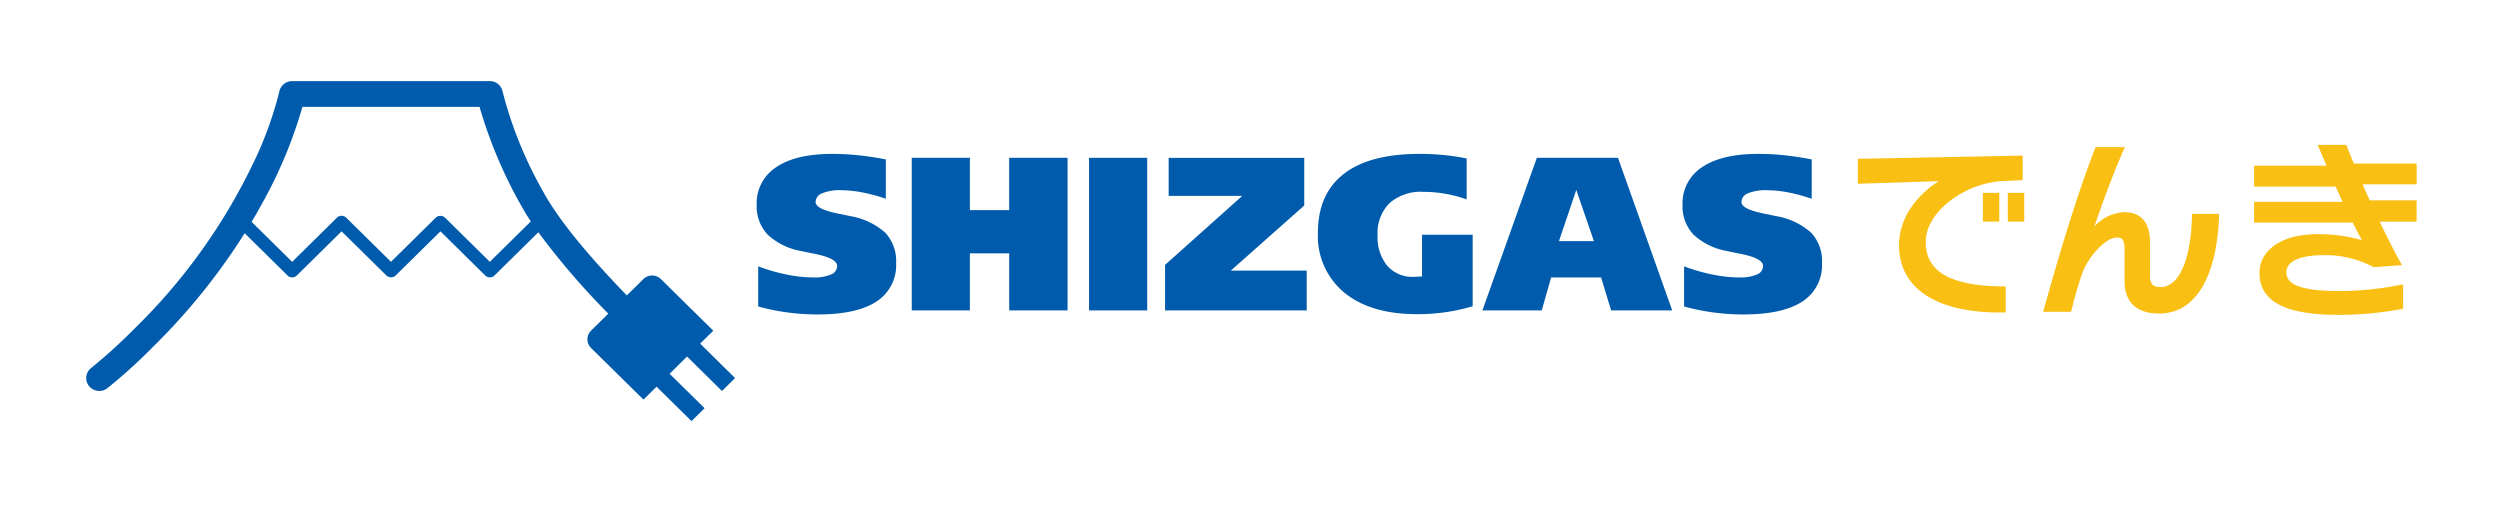
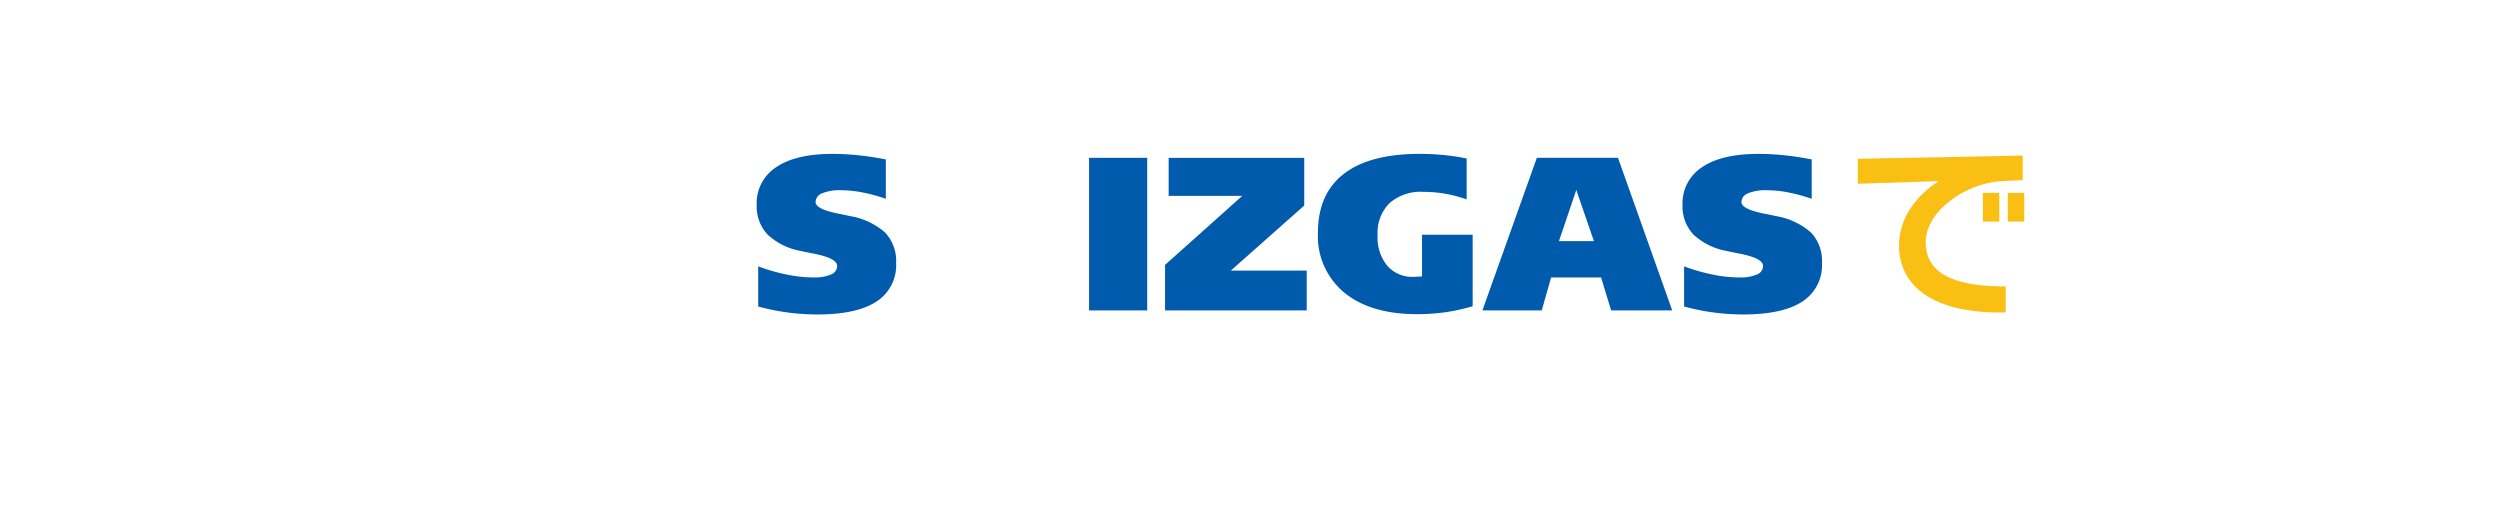
<svg xmlns="http://www.w3.org/2000/svg" width="359" height="73" viewBox="0 0 359 73">
  <defs>
    <clipPath id="a">
      <rect width="359" height="73" fill="none" />
    </clipPath>
  </defs>
  <g clip-path="url(#a)">
    <path d="M46.238,31.638V25.886a27.056,27.056,0,0,0,4.144,1.187,19.211,19.211,0,0,0,3.768.405,6.008,6.008,0,0,0,2.55-.426,1.327,1.327,0,0,0,.876-1.224q0-1.107-3.317-1.76c-.789-.151-1.412-.279-1.861-.386a9.44,9.44,0,0,1-4.814-2.365,5.894,5.894,0,0,1-1.563-4.262,6.161,6.161,0,0,1,2.815-5.419q2.816-1.9,8.035-1.9a36.023,36.023,0,0,1,3.716.193q1.881.192,3.979.6v5.655a24.347,24.347,0,0,0-3.372-.917,16.433,16.433,0,0,0-3.072-.314,6.518,6.518,0,0,0-2.7.442,1.367,1.367,0,0,0-.94,1.252q0,1,3.117,1.637c.767.154,1.384.282,1.842.386a10.1,10.1,0,0,1,5.051,2.388,5.956,5.956,0,0,1,1.551,4.346,6.189,6.189,0,0,1-2.826,5.538q-2.819,1.847-8.453,1.851a32.826,32.826,0,0,1-4.3-.286,31.316,31.316,0,0,1-4.222-.859" transform="translate(62.639 12.363)" fill="#005bac" />
-     <path d="M55.452,9.975H63.8v7.51h5.643V9.975h8.384V31.886H69.446v-8.2H63.8v8.2H55.452Z" transform="translate(75.476 12.689)" fill="#005bac" />
    <rect width="8.349" height="21.911" transform="translate(156.389 22.664)" fill="#005bac" />
    <path d="M70.857,31.886V25.347l11.086-9.912H71.374V9.976h19.47V16.82L80.3,26.166H91.2v5.72Z" transform="translate(96.445 12.69)" fill="#005bac" />
    <path d="M102.375,31.609a27.278,27.278,0,0,1-3.886.857,28.915,28.915,0,0,1-4.092.284q-6.69,0-10.467-3.105a10.5,10.5,0,0,1-3.775-8.581q0-5.58,3.709-8.455T94.774,9.731q1.7,0,3.369.161a33.5,33.5,0,0,1,3.369.5v5.873a18.965,18.965,0,0,0-3.081-.808,18.065,18.065,0,0,0-3.143-.272A6.8,6.8,0,0,0,90.43,16.81a6.036,6.036,0,0,0-1.707,4.607A6.43,6.43,0,0,0,90.109,25.8a4.817,4.817,0,0,0,3.837,1.59c.135,0,.434-.016.907-.047l.25-.019V21.34h7.272Z" transform="translate(109.1 12.365)" fill="#005bac" />
    <path d="M100.022,27.153l-1.341,4.733H90.157L97.975,9.975h11.652l7.787,21.911h-8.772l-1.44-4.733Zm1.126-5.215h5.022l-2.531-7.352Z" transform="translate(122.716 12.689)" fill="#005bac" />
    <path d="M102.55,31.638V25.886a26.981,26.981,0,0,0,4.144,1.187,19.23,19.23,0,0,0,3.768.405,6.035,6.035,0,0,0,2.552-.426,1.327,1.327,0,0,0,.876-1.224q0-1.107-3.32-1.76c-.789-.151-1.412-.279-1.861-.386a9.439,9.439,0,0,1-4.817-2.365,5.884,5.884,0,0,1-1.563-4.262,6.163,6.163,0,0,1,2.817-5.419q2.812-1.9,8.037-1.9a36.012,36.012,0,0,1,3.714.193q1.884.192,3.979.6v5.655a24.408,24.408,0,0,0-3.369-.917,16.477,16.477,0,0,0-3.074-.314,6.511,6.511,0,0,0-2.7.442,1.363,1.363,0,0,0-.942,1.252c0,.668,1.041,1.213,3.114,1.637q1.158.23,1.846.386a10.079,10.079,0,0,1,5.051,2.388,5.945,5.945,0,0,1,1.549,4.346,6.184,6.184,0,0,1-2.826,5.538q-2.819,1.847-8.448,1.851a32.862,32.862,0,0,1-4.3-.286,31.392,31.392,0,0,1-4.222-.859" transform="translate(139.285 12.363)" fill="#005bac" />
    <path d="M133.645,13.5c-5.251.326-10.911,4.318-10.911,8.783,0,5.061,5.19,6.348,11.492,6.348V32.36c-9.938.244-15.324-3.48-15.324-9.635,0-4,2.609-7.252,5.716-9.221l-11.629.382V10.3l23.678-.463v3.527Zm-2.7,1.692h2.359v4.132h-2.359Zm3.582,0h2.359v4.132h-2.359Z" transform="translate(153.795 12.503)" fill="#fabf13" />
-     <path d="M140.864,33.211c-2.97,0-4.916-1.453-4.916-4.626v-4.46c0-1.4-.276-1.834-1.048-1.834-1.78,0-4.113,2.845-4.918,4.844a51.706,51.706,0,0,0-1.7,5.829h-4.023c2.413-8.7,4.97-17.1,7.525-23.647h4.217c-1.61,3.529-3.386,8.457-4.382,11.386a6.258,6.258,0,0,1,4.271-2.051c2.663,0,3.719,1.751,3.719,4.43v4.763c0,1.259.583,1.557,1.525,1.557,2.833,0,4.418-4.46,4.5-10.506h3.889c-.168,7.116-2.387,14.314-8.661,14.314" transform="translate(169.139 11.815)" fill="#fabf13" />
-     <path d="M155.131,20.206c1,2.107,2.083,4.244,3.195,6.239l-4.052.3a14.551,14.551,0,0,0-7.329-1.725c-3.332,0-5.218.929-5.218,2.435,0,1.893,2.3,2.712,7.853,2.712a47.1,47.1,0,0,0,8.913-.961v3.5a48.634,48.634,0,0,1-9.5.878c-7.05-.028-11.128-1.725-11.128-6.022,0-3.092,2.914-5.557,8.3-5.557a22.549,22.549,0,0,1,6.413.85c-.446-.794-.888-1.639-1.306-2.516H137.089V17.359H149.8c-.331-.712-.666-1.45-1-2.188H137.089V12.16H147.5c-.444-1.013-.864-2-1.275-2.984h4.108c.331.878.692,1.751,1.079,2.682h9.022v2.984h-7.745c.307.764.666,1.532,1,2.3h6.741v3.064Z" transform="translate(186.597 11.628)" fill="#fabf13" />
-     <path d="M91.525,44.793l5.017,4.947,1.882-1.855-5.017-4.947,1.887-1.855-3.768-3.708-3.759-3.711a1.8,1.8,0,0,0-1.256-.507,1.777,1.777,0,0,0-1.251.51l-2.387,2.349c-4.765-4.933-9.52-10.345-12.009-14.9a58.271,58.271,0,0,1-5.83-14.384A1.863,1.863,0,0,0,63.2,5.244H34.822a1.877,1.877,0,0,0-1.844,1.483A52.615,52.615,0,0,1,29.066,17.37a83.794,83.794,0,0,1-16.88,23.407,74.959,74.959,0,0,1-6.222,5.65,1.834,1.834,0,0,0-.321,2.6,1.895,1.895,0,0,0,2.637.314,76.443,76.443,0,0,0,6.581-5.966A90.221,90.221,0,0,0,28,27.085l6.156,6.071a.952.952,0,0,0,1.329,0l6.434-6.341,6.434,6.341a.979.979,0,0,0,1.329,0l6.429-6.341,6.434,6.341a.946.946,0,0,0,1.325,0l6.3-6.206A107.24,107.24,0,0,0,80.215,38.634l-2.486,2.449a1.75,1.75,0,0,0,0,2.475L81.5,47.266l3.764,3.711,1.879-1.858,5.017,4.947,1.882-1.855L89.02,47.266l1.251-1.236Zm-28.32-13.6L56.769,24.85a.979.979,0,0,0-1.329,0L49.01,31.191,42.579,24.85a.947.947,0,0,0-1.329,0l-6.432,6.344-5.825-5.745c.246-.414.505-.833.734-1.238l.94-1.69A65.533,65.533,0,0,0,36.293,8.943H61.725a66.418,66.418,0,0,0,5.636,13.565l.956,1.674c.243.4.512.8.774,1.206Z" transform="translate(7.136 6.406)" fill="#005bac" />
  </g>
</svg>